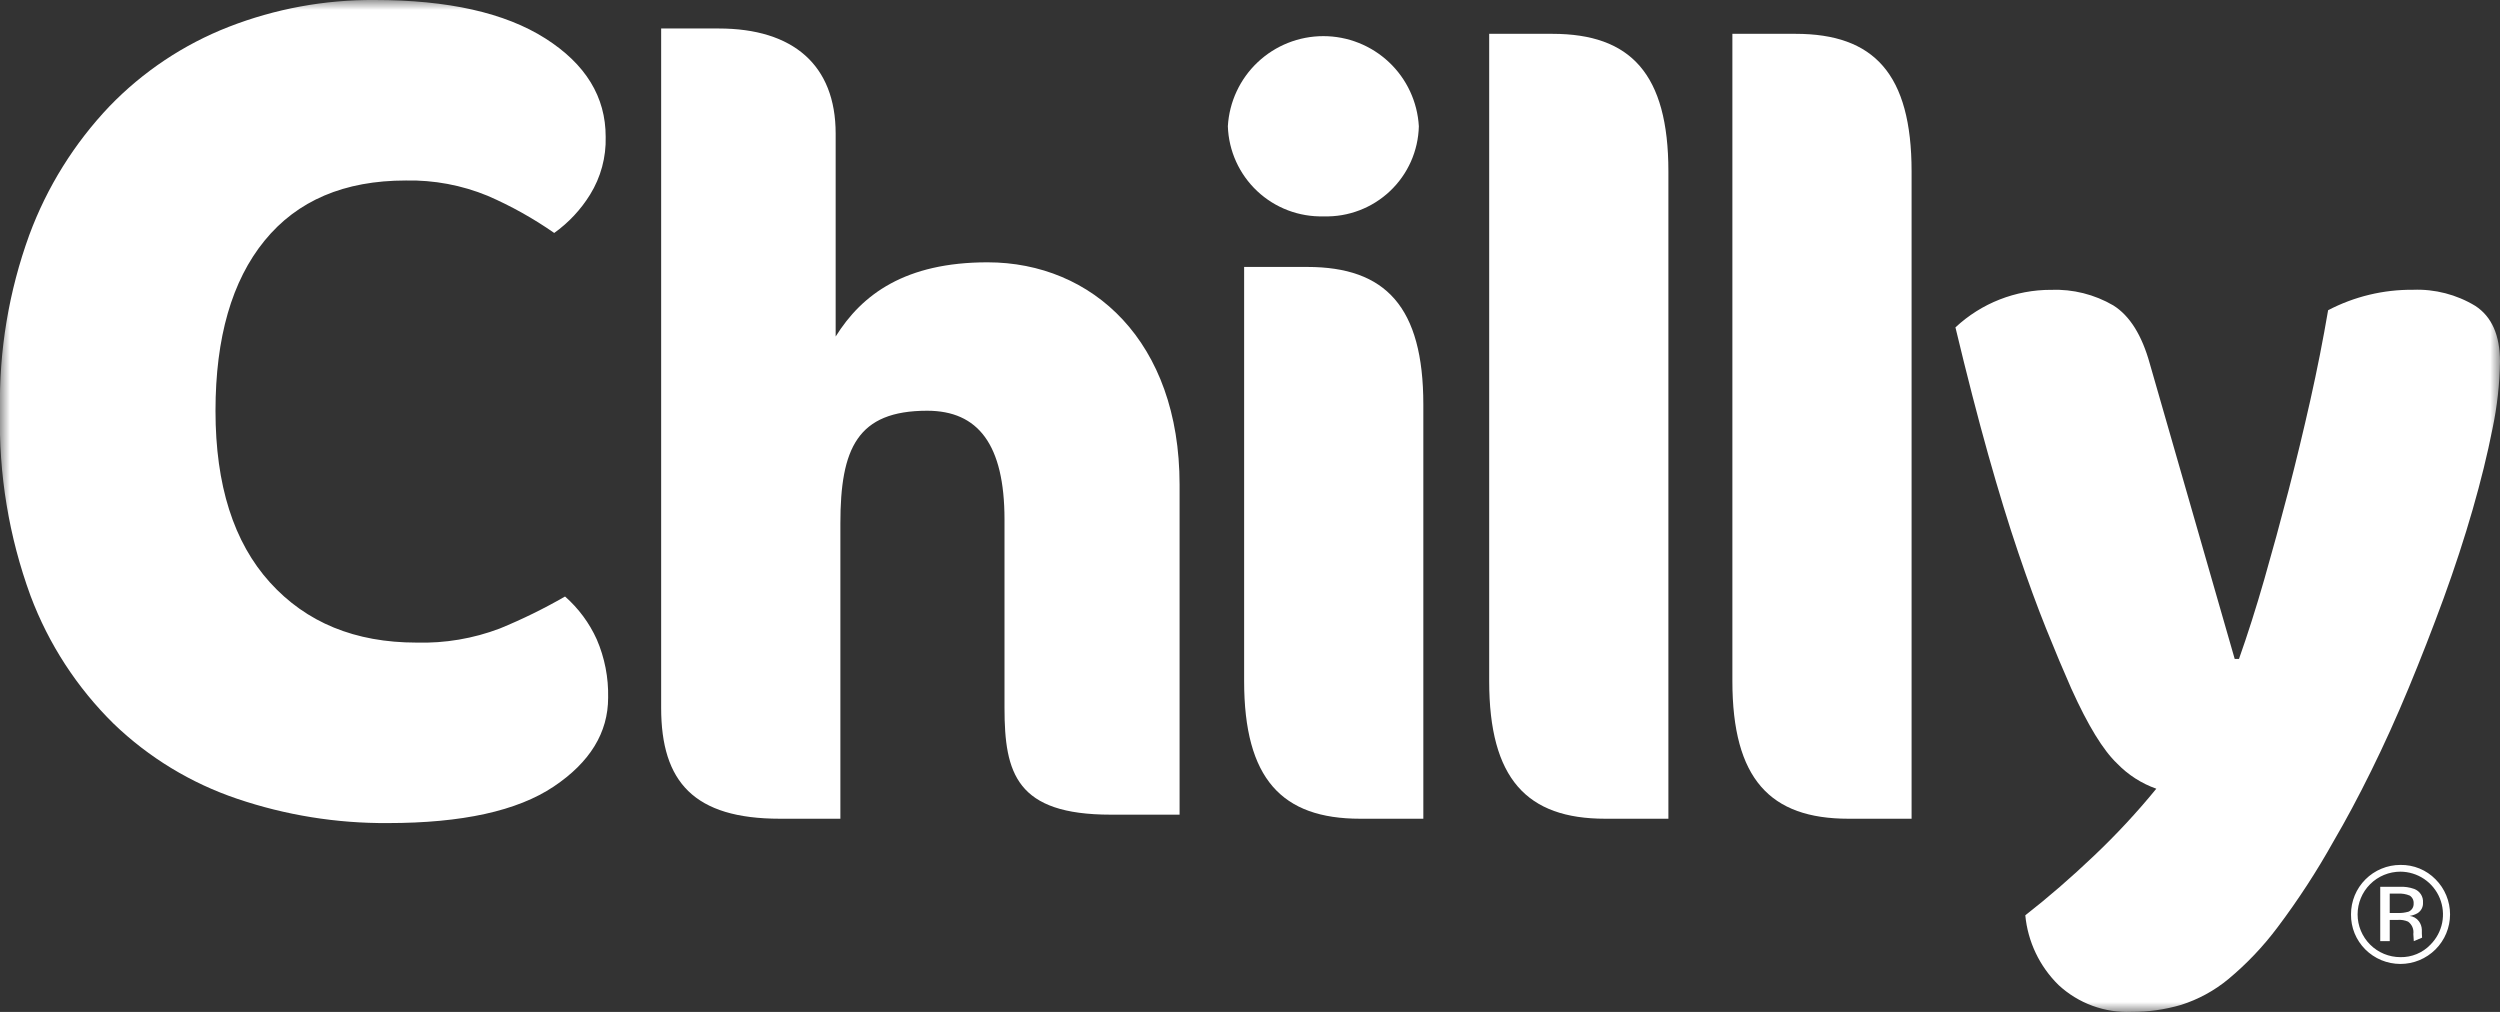
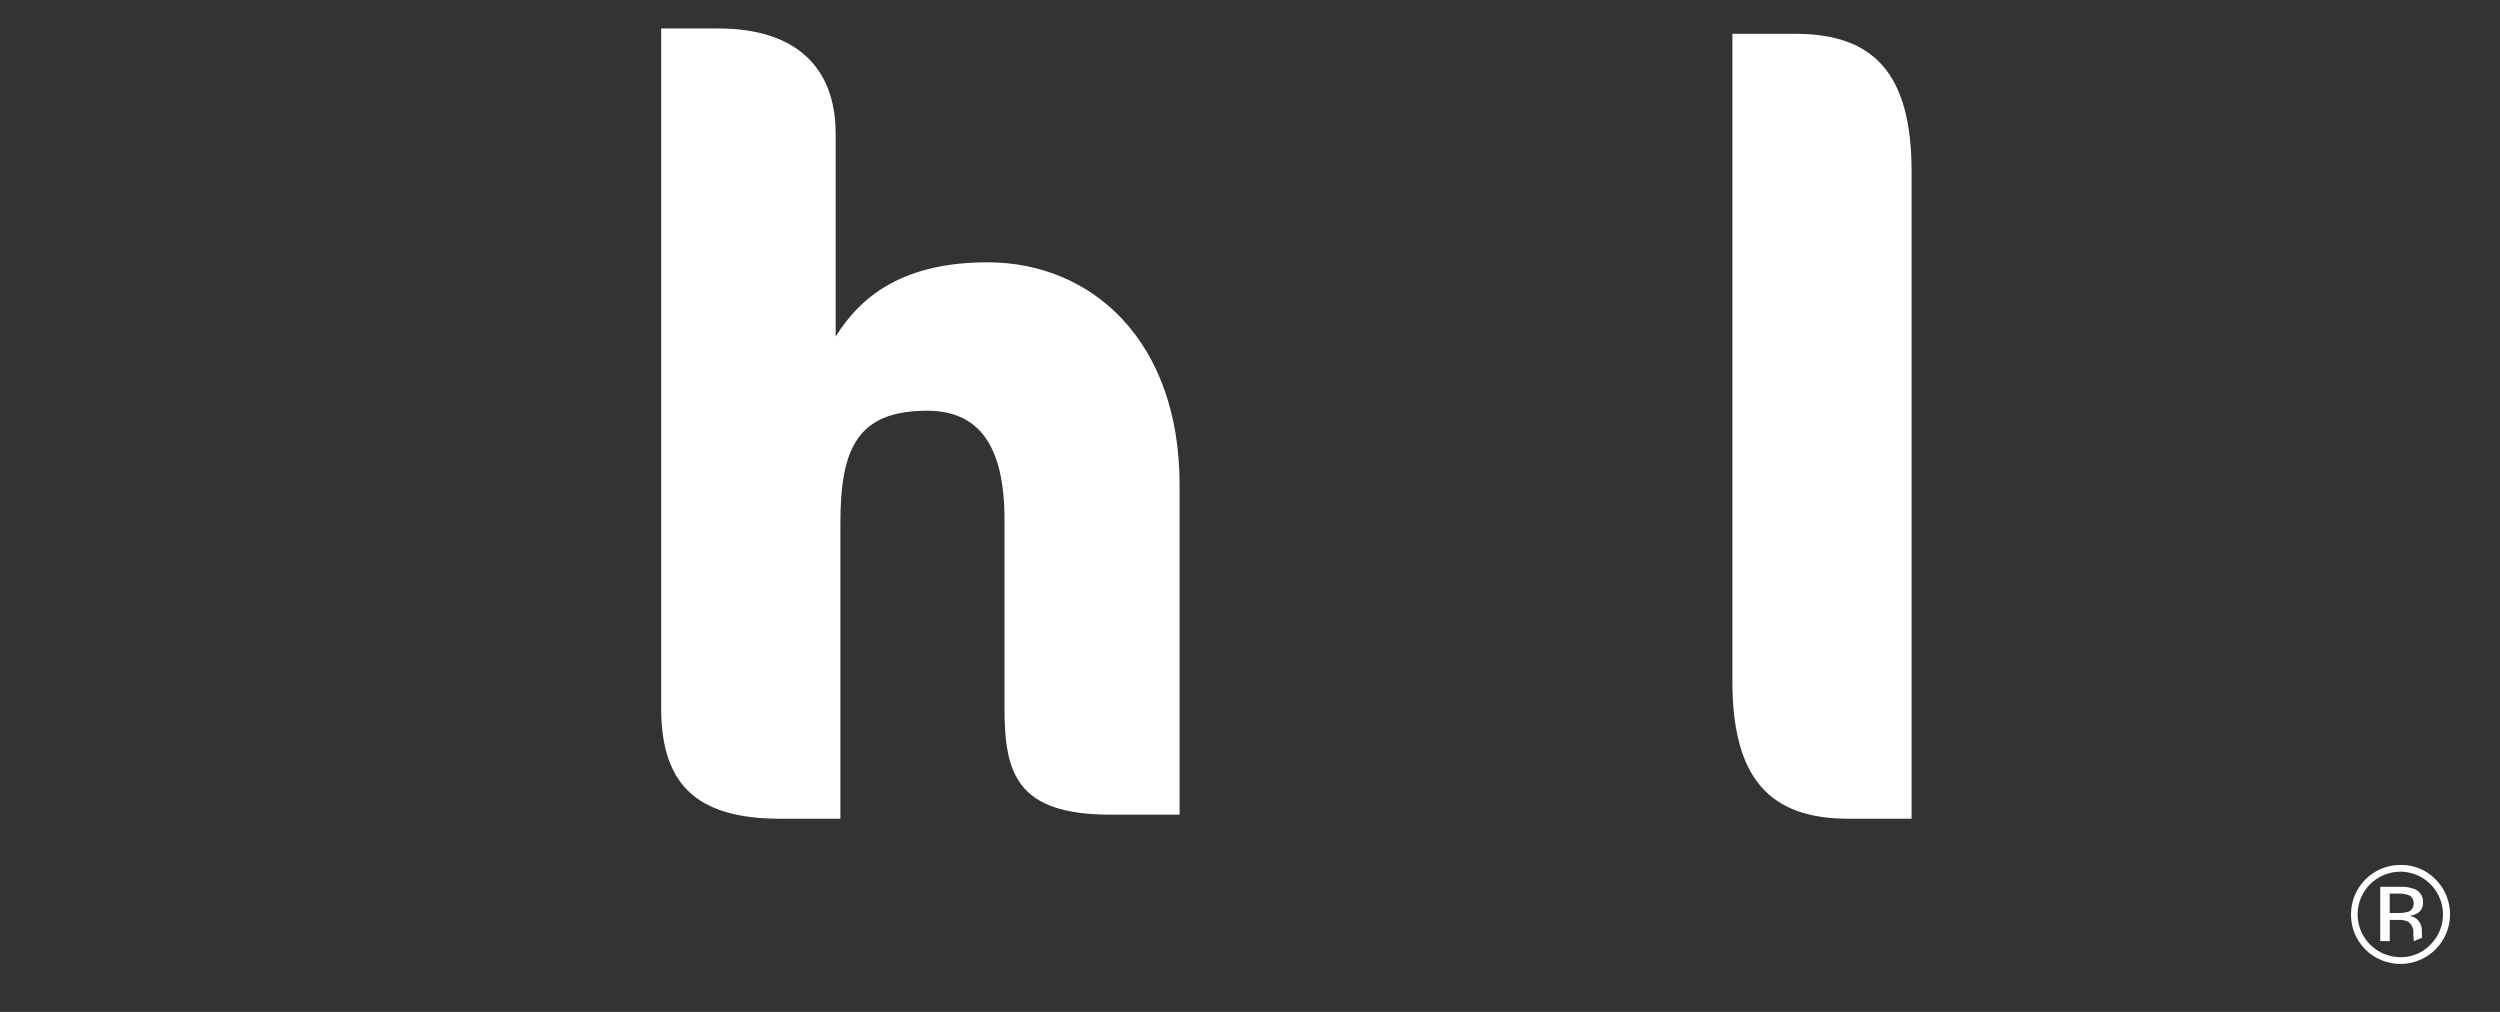
<svg xmlns="http://www.w3.org/2000/svg" width="126" height="51" viewBox="0 0 126 51" fill="none">
  <rect x="0" y="0" width="126" height="51" fill="#333333" stroke="none" />
  <mask id="mask0_0_12" style="mask-type:luminance" maskUnits="userSpaceOnUse" x="0" y="0" width="126" height="51">
    <path d="M126 0H0V51H126V0Z" fill="white" />
  </mask>
  <g mask="url(#mask0_0_12)">
-     <path d="M20.453 9.097C17.355 9.097 14.982 10.107 13.334 12.129C11.686 14.15 10.861 17.011 10.861 20.71C10.861 24.451 11.776 27.333 13.606 29.355C15.436 31.377 17.899 32.387 20.997 32.387C22.427 32.426 23.851 32.185 25.189 31.677C26.32 31.213 27.419 30.674 28.478 30.064C29.159 30.663 29.704 31.4 30.077 32.226C30.477 33.152 30.672 34.153 30.65 35.161C30.65 36.925 29.735 38.419 27.904 39.645C26.074 40.87 23.289 41.483 19.548 41.483C16.964 41.501 14.394 41.086 11.947 40.256C9.622 39.47 7.5 38.181 5.732 36.48C3.882 34.661 2.451 32.46 1.539 30.03C0.448 27.047 -0.074 23.886 -1.31316e-05 20.71C-0.057 17.687 0.444 14.679 1.478 11.838C2.371 9.425 3.747 7.219 5.521 5.354C7.21 3.605 9.257 2.24 11.523 1.355C13.869 0.441 16.367 -0.018 18.885 2.7346e-07C22.584 2.7346e-07 25.451 0.645 27.483 1.935C29.515 3.226 30.53 4.881 30.526 6.902C30.553 7.926 30.28 8.934 29.742 9.805C29.274 10.564 28.658 11.223 27.932 11.741C26.881 11.008 25.759 10.381 24.584 9.871C23.275 9.331 21.869 9.068 20.453 9.097Z" fill="white" />
-     <path d="M104.401 34.722C104.003 33.822 103.579 32.813 103.129 31.694C102.679 30.576 102.21 29.296 101.722 27.855C101.233 26.414 100.728 24.765 100.205 22.908C99.683 21.051 99.133 18.915 98.554 16.5C99.861 15.28 101.584 14.604 103.373 14.608C104.473 14.566 105.562 14.838 106.512 15.393C107.342 15.915 107.955 16.897 108.353 18.339L112.629 33.21H112.845C113.279 31.985 113.703 30.651 114.118 29.208C114.532 27.765 114.938 26.278 115.336 24.746C115.732 23.215 116.101 21.683 116.445 20.15C116.788 18.617 117.085 17.112 117.337 15.635C118.657 14.945 120.126 14.591 121.615 14.605C122.718 14.562 123.81 14.844 124.754 15.416C125.584 15.957 125.999 16.894 125.999 18.229C125.982 19.365 125.855 20.497 125.621 21.608C125.368 22.889 125.034 24.25 124.619 25.692C124.204 27.134 123.717 28.621 123.159 30.155C122.598 31.688 122.011 33.192 121.399 34.669C120.786 36.146 120.155 37.543 119.504 38.86C118.855 40.176 118.223 41.357 117.61 42.402C116.771 43.906 115.831 45.351 114.796 46.727C114.072 47.696 113.236 48.576 112.306 49.35C111.603 49.931 110.794 50.371 109.924 50.647C109.115 50.884 108.277 51.003 107.434 50.999C106.761 51.028 106.09 50.923 105.458 50.691C104.826 50.459 104.247 50.104 103.753 49.647C102.796 48.709 102.202 47.464 102.075 46.131C103.229 45.23 104.383 44.23 105.539 43.13C106.656 42.071 107.705 40.943 108.678 39.751C107.93 39.487 107.253 39.052 106.703 38.481C105.999 37.814 105.232 36.561 104.402 34.722" fill="white" />
    <path fill-rule="evenodd" clip-rule="evenodd" d="M122.751 44.317C122.521 44.082 122.245 43.897 121.941 43.772C121.636 43.648 121.309 43.586 120.98 43.592C120.653 43.592 120.328 43.656 120.026 43.782C119.724 43.907 119.449 44.09 119.218 44.322C118.986 44.553 118.803 44.828 118.678 45.13C118.554 45.433 118.49 45.757 118.491 46.084C118.487 46.411 118.548 46.736 118.671 47.039C118.795 47.342 118.978 47.617 119.209 47.849C119.441 48.081 119.717 48.266 120.02 48.392C120.324 48.517 120.649 48.582 120.978 48.583C121.307 48.583 121.632 48.519 121.936 48.393C122.239 48.268 122.515 48.084 122.748 47.852C122.981 47.62 123.165 47.345 123.291 47.042C123.417 46.739 123.482 46.414 123.483 46.086C123.483 45.757 123.419 45.432 123.293 45.129C123.168 44.825 122.984 44.55 122.751 44.317ZM122.495 47.611C122.3 47.815 122.064 47.976 121.804 48.084C121.543 48.193 121.262 48.246 120.98 48.24C120.408 48.24 119.86 48.013 119.455 47.609C119.051 47.205 118.823 46.657 118.823 46.086C118.823 45.514 119.051 44.967 119.455 44.563C119.86 44.159 120.408 43.932 120.98 43.932C121.406 43.934 121.821 44.062 122.174 44.299C122.527 44.537 122.802 44.874 122.964 45.267C123.126 45.66 123.168 46.093 123.085 46.51C123.001 46.926 122.796 47.309 122.495 47.61" fill="white" />
    <path fill-rule="evenodd" clip-rule="evenodd" d="M122.061 46.853C122.055 46.699 122.002 46.551 121.91 46.428C121.854 46.353 121.784 46.291 121.703 46.246C121.622 46.2 121.533 46.172 121.441 46.162C121.582 46.143 121.718 46.097 121.841 46.027C121.932 45.971 122.006 45.892 122.055 45.797C122.104 45.703 122.126 45.596 122.119 45.49C122.13 45.343 122.093 45.197 122.014 45.074C121.934 44.95 121.817 44.855 121.679 44.803C121.439 44.717 121.184 44.68 120.93 44.695H119.964V47.434H120.443V46.364H120.837C121.018 46.348 121.2 46.378 121.367 46.45C121.463 46.52 121.539 46.615 121.586 46.725C121.633 46.835 121.649 46.955 121.632 47.074L121.655 47.434L122.073 47.258L122.062 47.054L122.061 46.853ZM121.354 45.957C121.202 45.999 121.046 46.019 120.888 46.015H120.442V45.039H120.861C121.061 45.026 121.262 45.059 121.448 45.136C121.514 45.178 121.568 45.238 121.603 45.309C121.638 45.379 121.653 45.458 121.647 45.536C121.653 45.63 121.627 45.722 121.574 45.799C121.521 45.876 121.443 45.934 121.354 45.961" fill="white" />
    <path d="M55.984 41.059C51.23 41.059 50.627 38.982 50.627 35.681V26.189C50.627 22.4 49.296 20.701 46.729 20.701C43.211 20.701 42.355 22.596 42.355 26.384V41.264H39.313C34.986 41.264 33.322 39.419 33.322 35.678V1.436H36.222C39.978 1.436 42.117 3.282 42.117 6.73V16.961C43.448 14.825 45.636 13.221 49.772 13.221C55.048 13.221 59.451 17.194 59.451 24.43V41.059H55.984Z" fill="white" />
-     <path d="M66.721 10.905C65.477 10.941 64.27 10.484 63.364 9.633C62.457 8.781 61.925 7.606 61.884 6.364C61.954 5.136 62.492 3.981 63.386 3.137C64.281 2.292 65.466 1.821 66.697 1.821C67.928 1.821 69.113 2.292 70.008 3.137C70.903 3.981 71.44 5.136 71.51 6.364C71.495 6.977 71.36 7.58 71.111 8.141C70.862 8.701 70.505 9.206 70.06 9.628C69.615 10.05 69.091 10.38 68.518 10.599C67.945 10.819 67.335 10.923 66.722 10.905" fill="white" />
-     <path d="M78.24 1.705H75.055V34.329C75.055 39.254 76.956 41.264 80.902 41.264H84.087V8.641C84.087 3.717 82.186 1.705 78.24 1.705Z" fill="white" />
    <path d="M90.497 1.705H87.312V34.329C87.312 39.254 89.213 41.264 93.16 41.264H96.344V8.641C96.344 3.717 94.443 1.705 90.497 1.705Z" fill="white" />
-     <path d="M65.889 13.454H62.704V34.329C62.704 39.252 64.605 41.264 68.551 41.264H71.736V20.389C71.736 15.465 69.835 13.454 65.889 13.454Z" fill="white" />
  </g>
</svg>